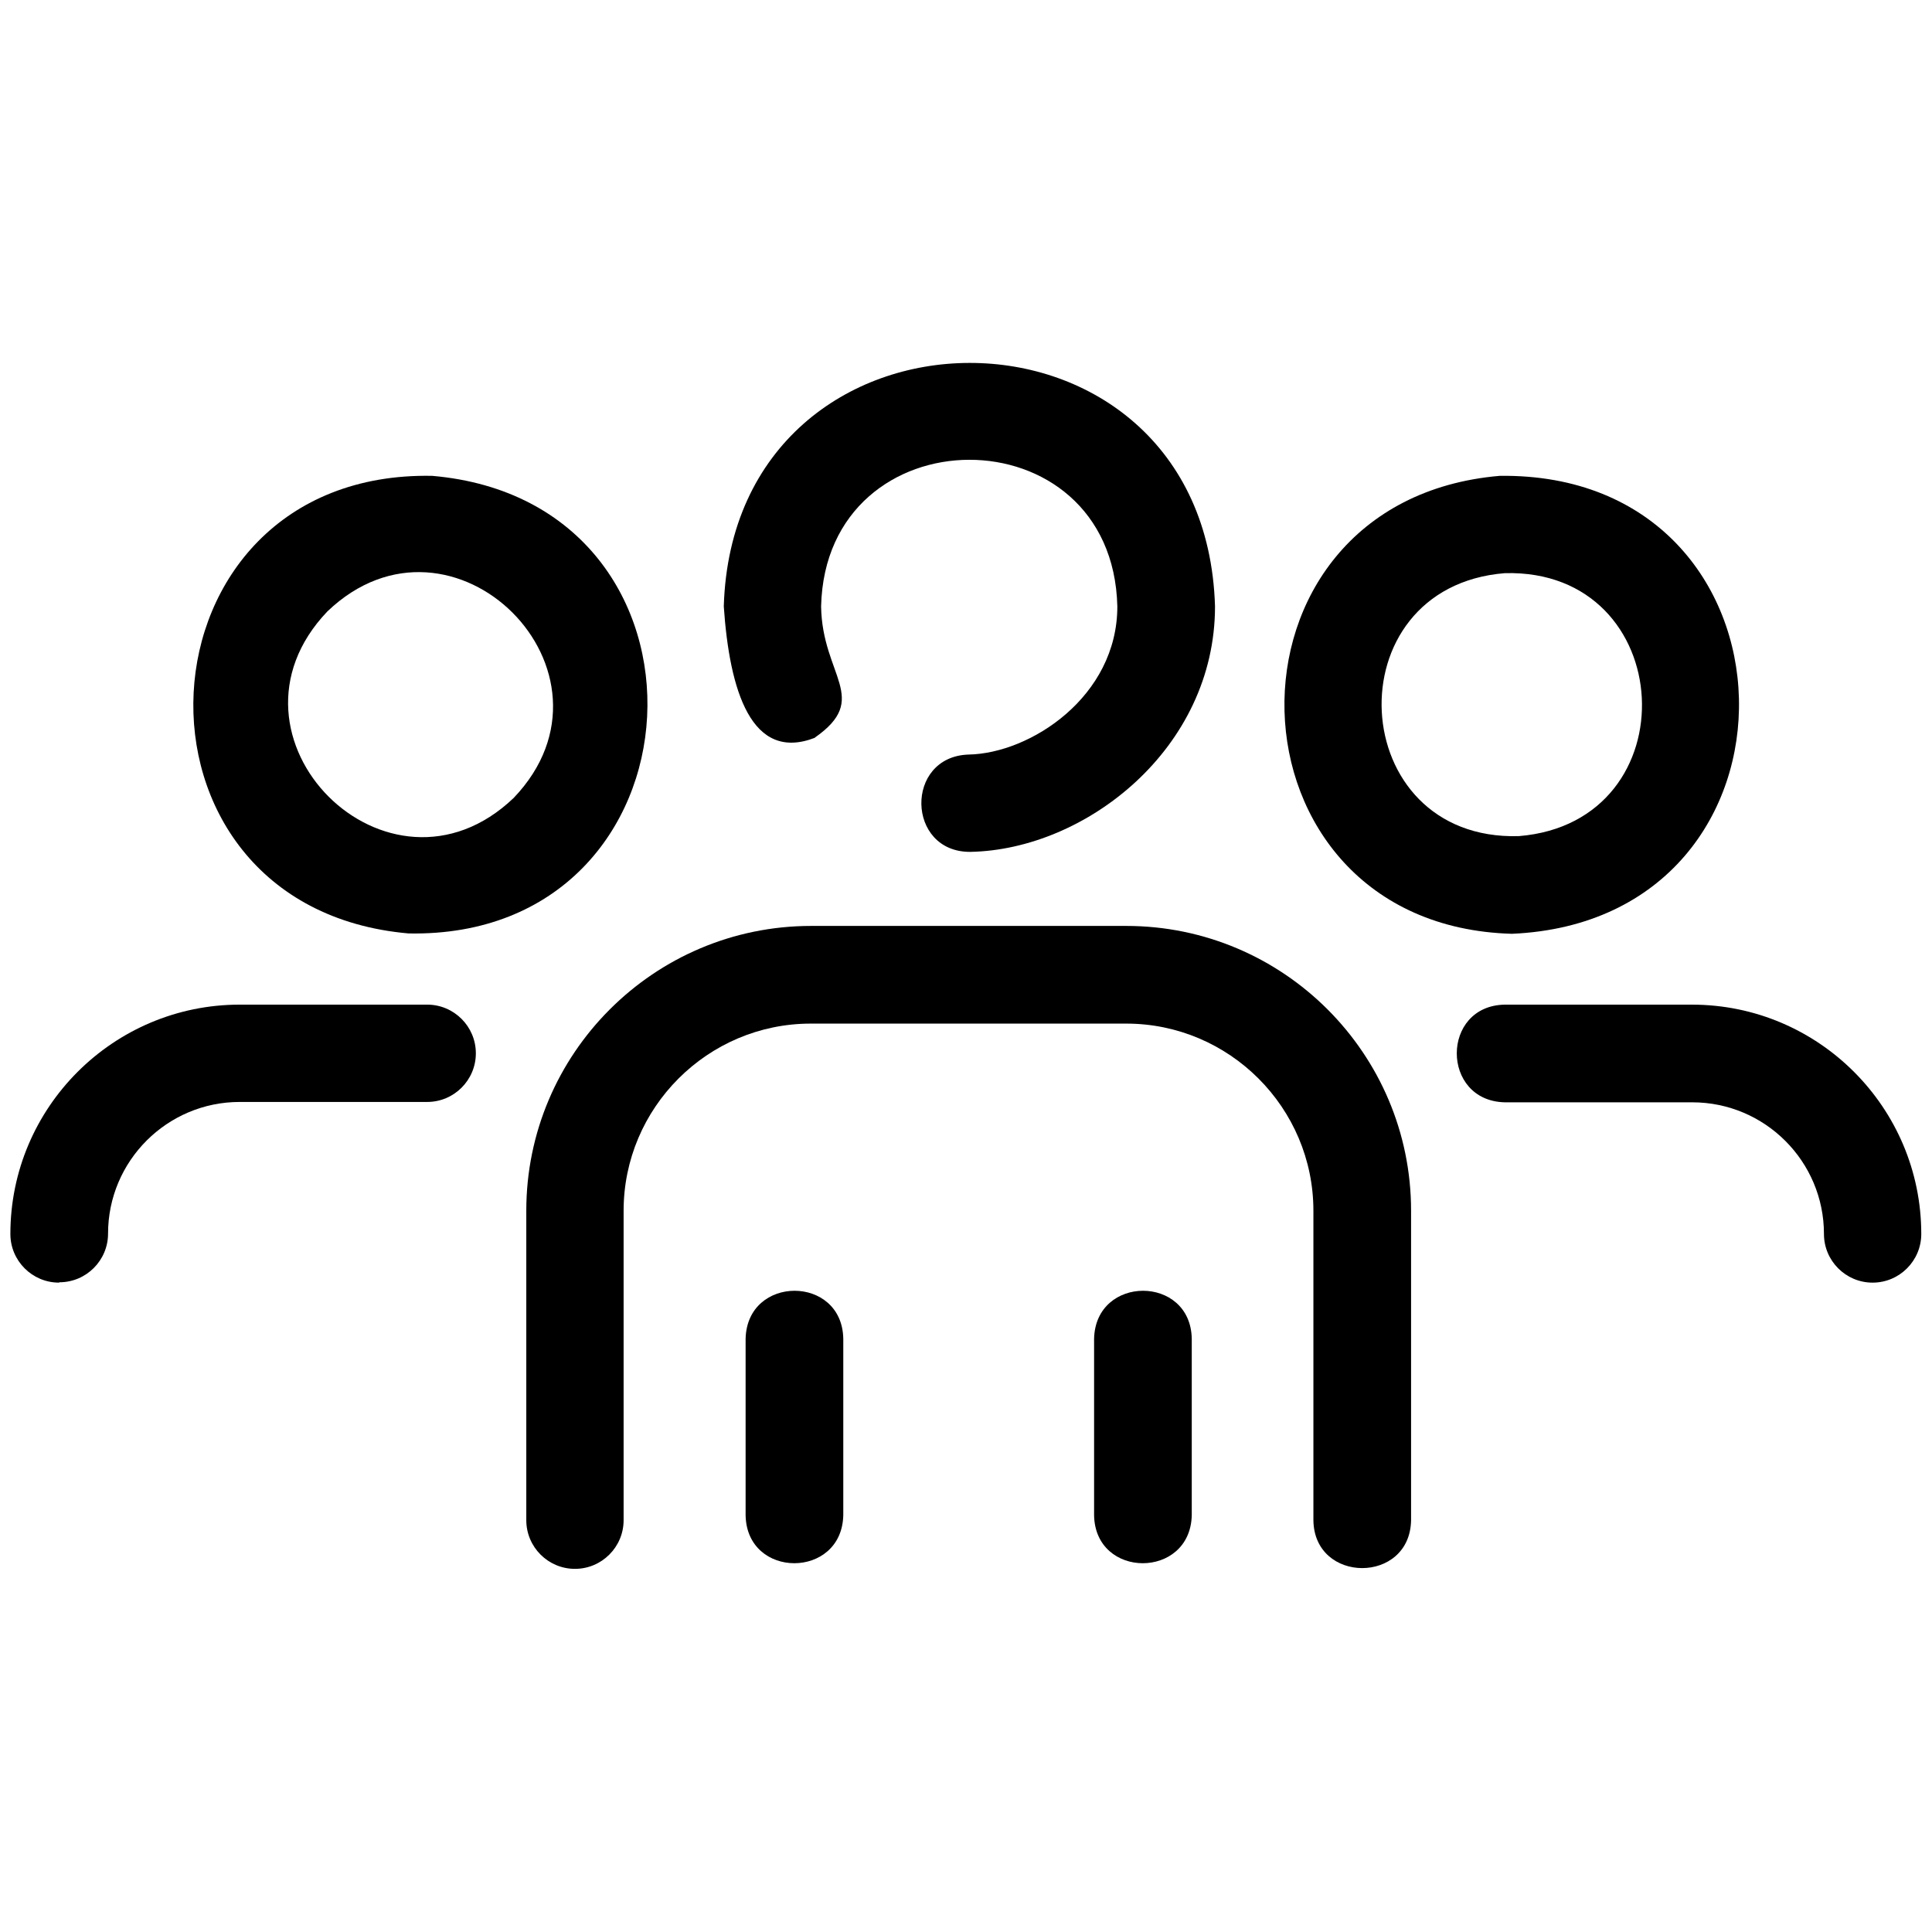
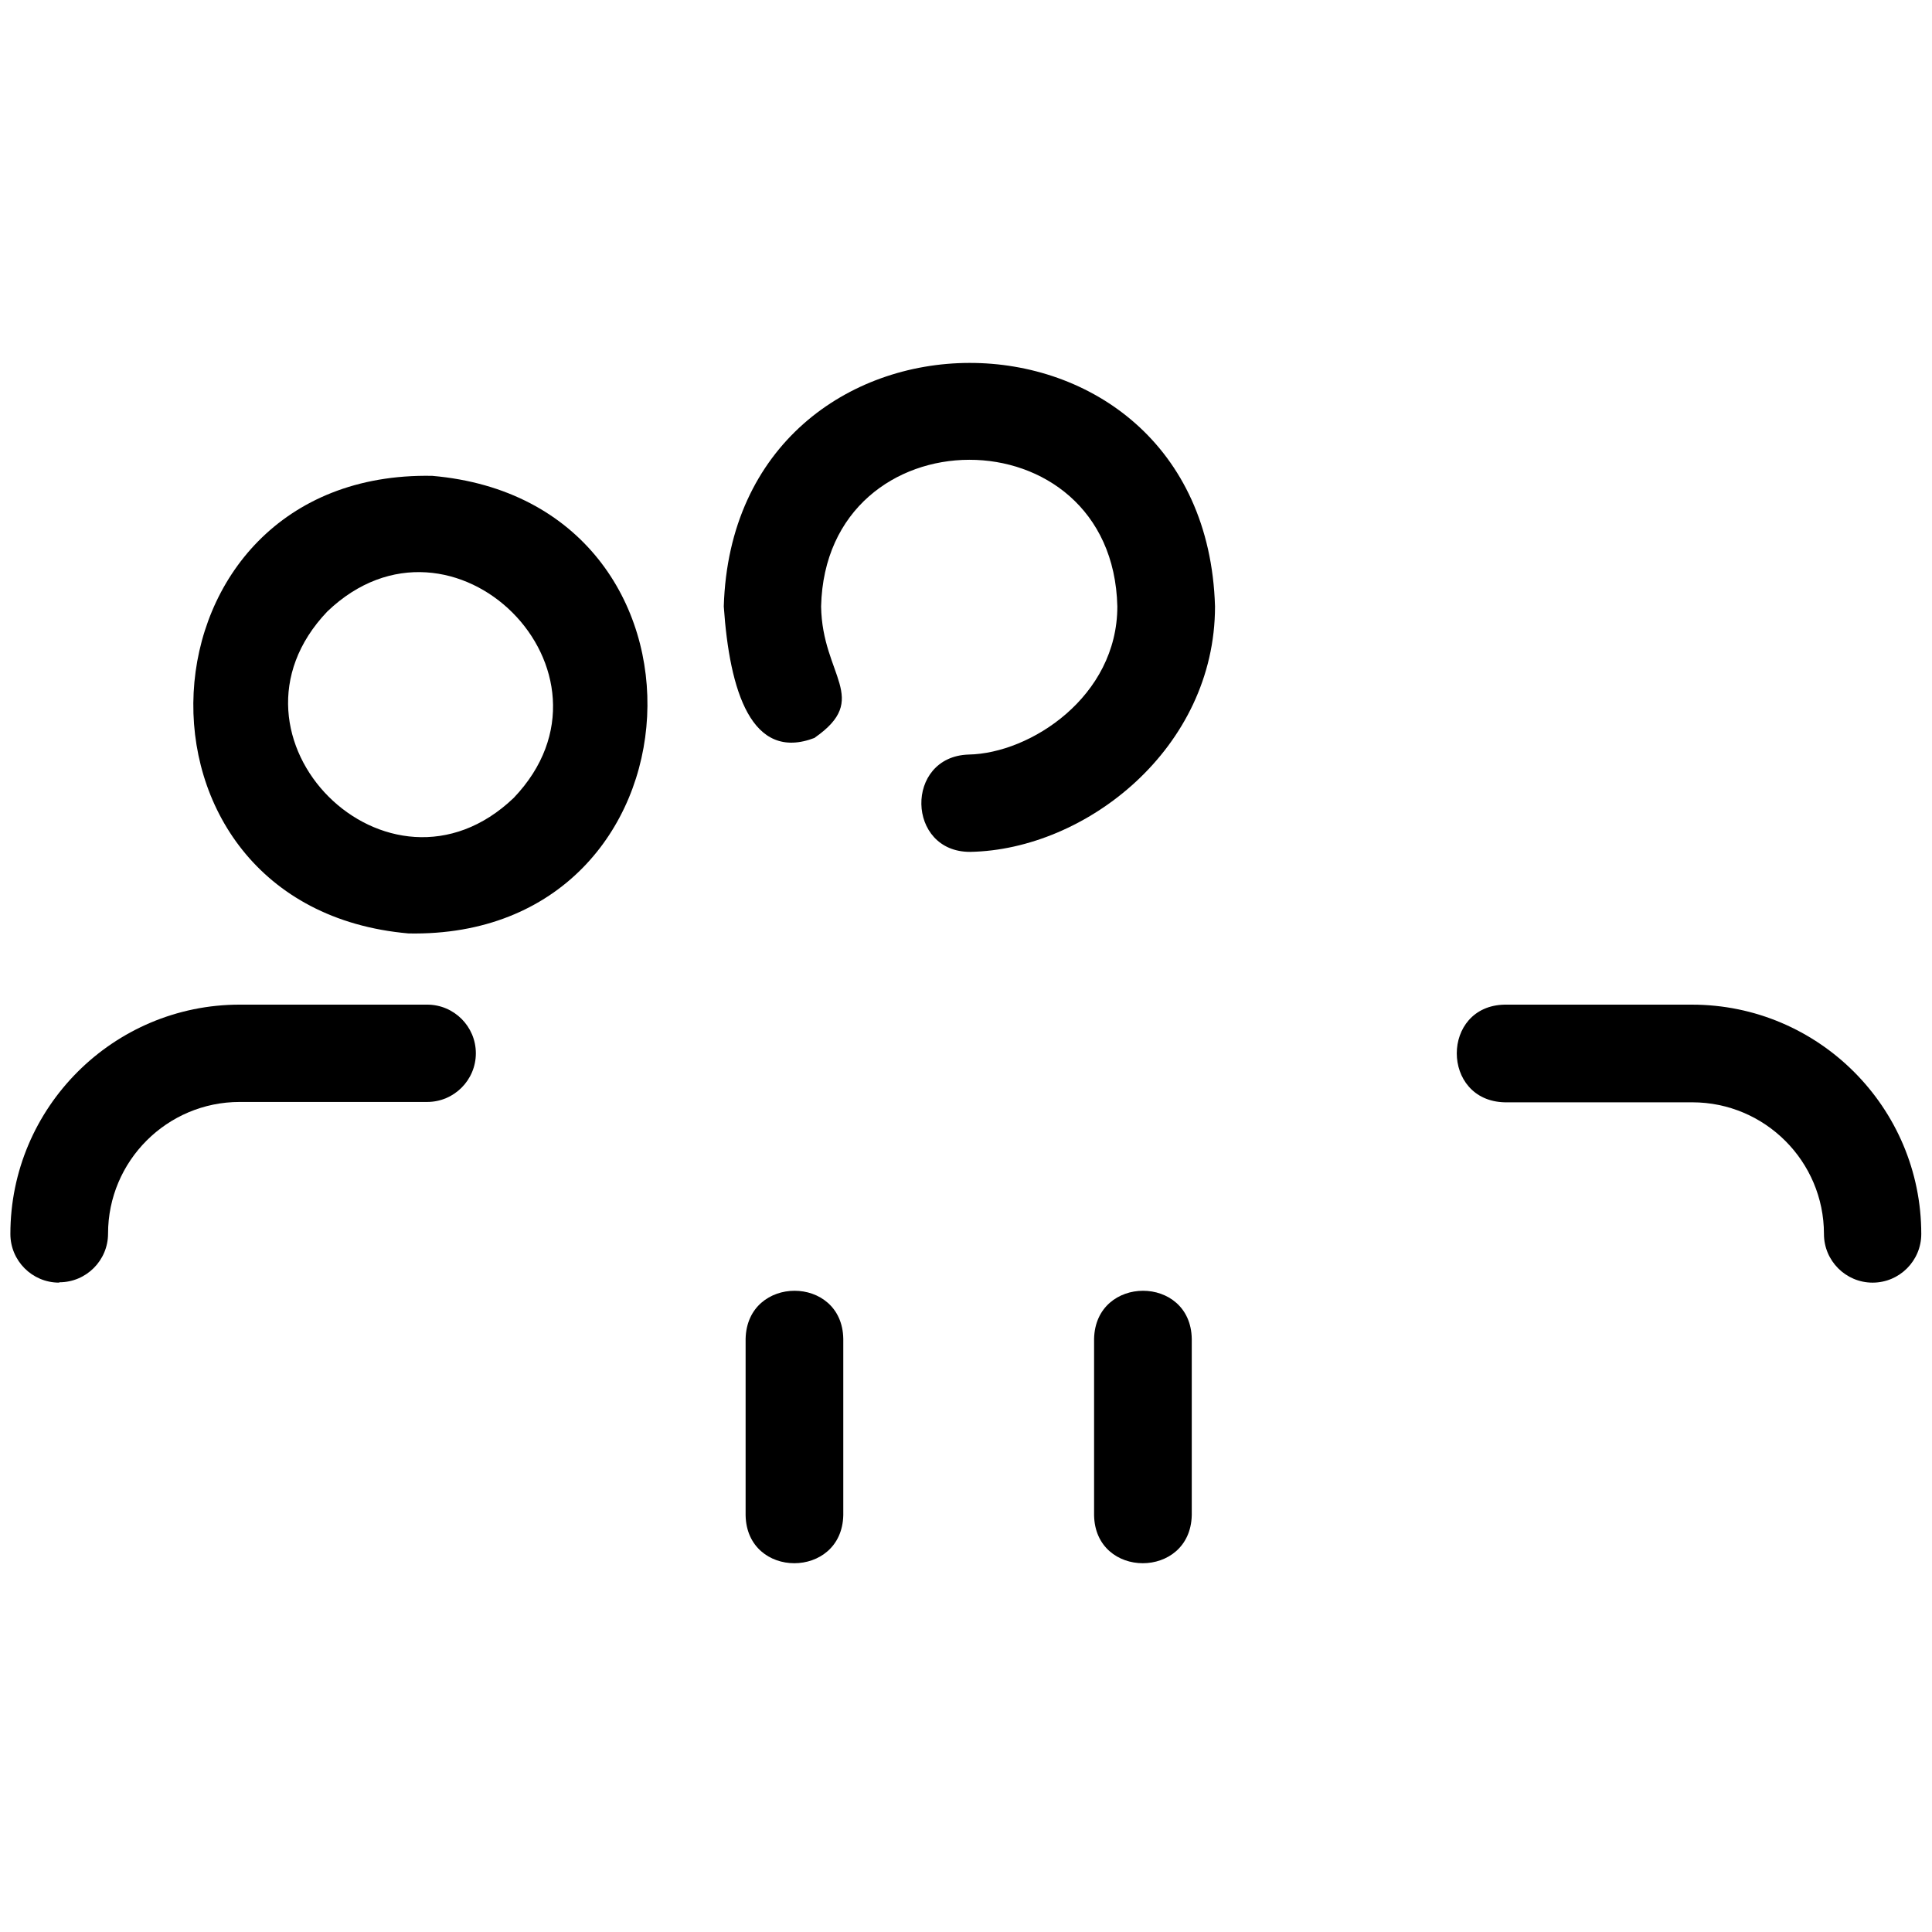
<svg xmlns="http://www.w3.org/2000/svg" id="b" width="54" height="54" viewBox="0 0 54 54">
  <path d="m11.42,26.09c8.47.16,9.09-12.06.66-12.79-8.47-.16-9.09,12.05-.66,12.79Zm-2.27-9c3.5-3.35,8.56,1.7,5.21,5.21-3.5,3.35-8.56-1.7-5.21-5.21Z" />
  <path d="m1.66,35.84c.75,0,1.36-.61,1.36-1.36,0-2.03,1.65-3.68,3.68-3.68h5.24c.75,0,1.36-.61,1.36-1.36s-.61-1.36-1.36-1.36h-5.24c-3.53,0-6.41,2.87-6.41,6.41,0,.75.61,1.36,1.36,1.36Z" />
-   <path d="m42.26,26.1c8.67-.38,8.36-12.91-.34-12.8-8.23.7-7.93,12.57.34,12.8Zm-.2-10.08c4.86-.13,5.22,6.96.39,7.35-4.86.14-5.22-6.96-.39-7.35Z" />
  <path d="m42.06,28.08c-1.79.03-1.79,2.69,0,2.73,0,0,5.24,0,5.24,0,2.03,0,3.68,1.65,3.68,3.68,0,.75.61,1.36,1.36,1.36s1.36-.61,1.36-1.36c0-3.53-2.87-6.41-6.41-6.41h-5.24Z" />
  <path d="m22.77,20.62c1.58-1.1.21-1.72.18-3.67.13-5.45,8.15-5.48,8.28,0,0,2.52-2.43,4.11-4.16,4.14-1.79.06-1.74,2.73.05,2.72,3.23-.06,6.84-2.89,6.84-6.86-.27-9.1-13.46-9.05-13.73,0,.16,2.35.77,4.36,2.55,3.67Z" />
-   <path d="m31.49,25.88h-8.82c-4.39,0-7.96,3.57-7.96,7.96,0,0,0,8.65,0,8.65,0,.75.61,1.36,1.36,1.36s1.36-.61,1.36-1.36v-8.65c0-2.88,2.35-5.23,5.23-5.23h8.82c2.88,0,5.23,2.35,5.23,5.23v8.65c.02,1.78,2.7,1.79,2.73,0,0,0,0-8.65,0-8.65,0-4.39-3.57-7.96-7.96-7.96Z" />
  <path d="m20.84,37.42v4.93c.03,1.79,2.69,1.79,2.73,0,0,0,0-4.93,0-4.93-.03-1.79-2.69-1.79-2.73,0Z" />
  <path d="m30.58,37.42v4.93c.03,1.79,2.69,1.79,2.73,0,0,0,0-4.93,0-4.93-.03-1.79-2.69-1.79-2.73,0Z" />
</svg>